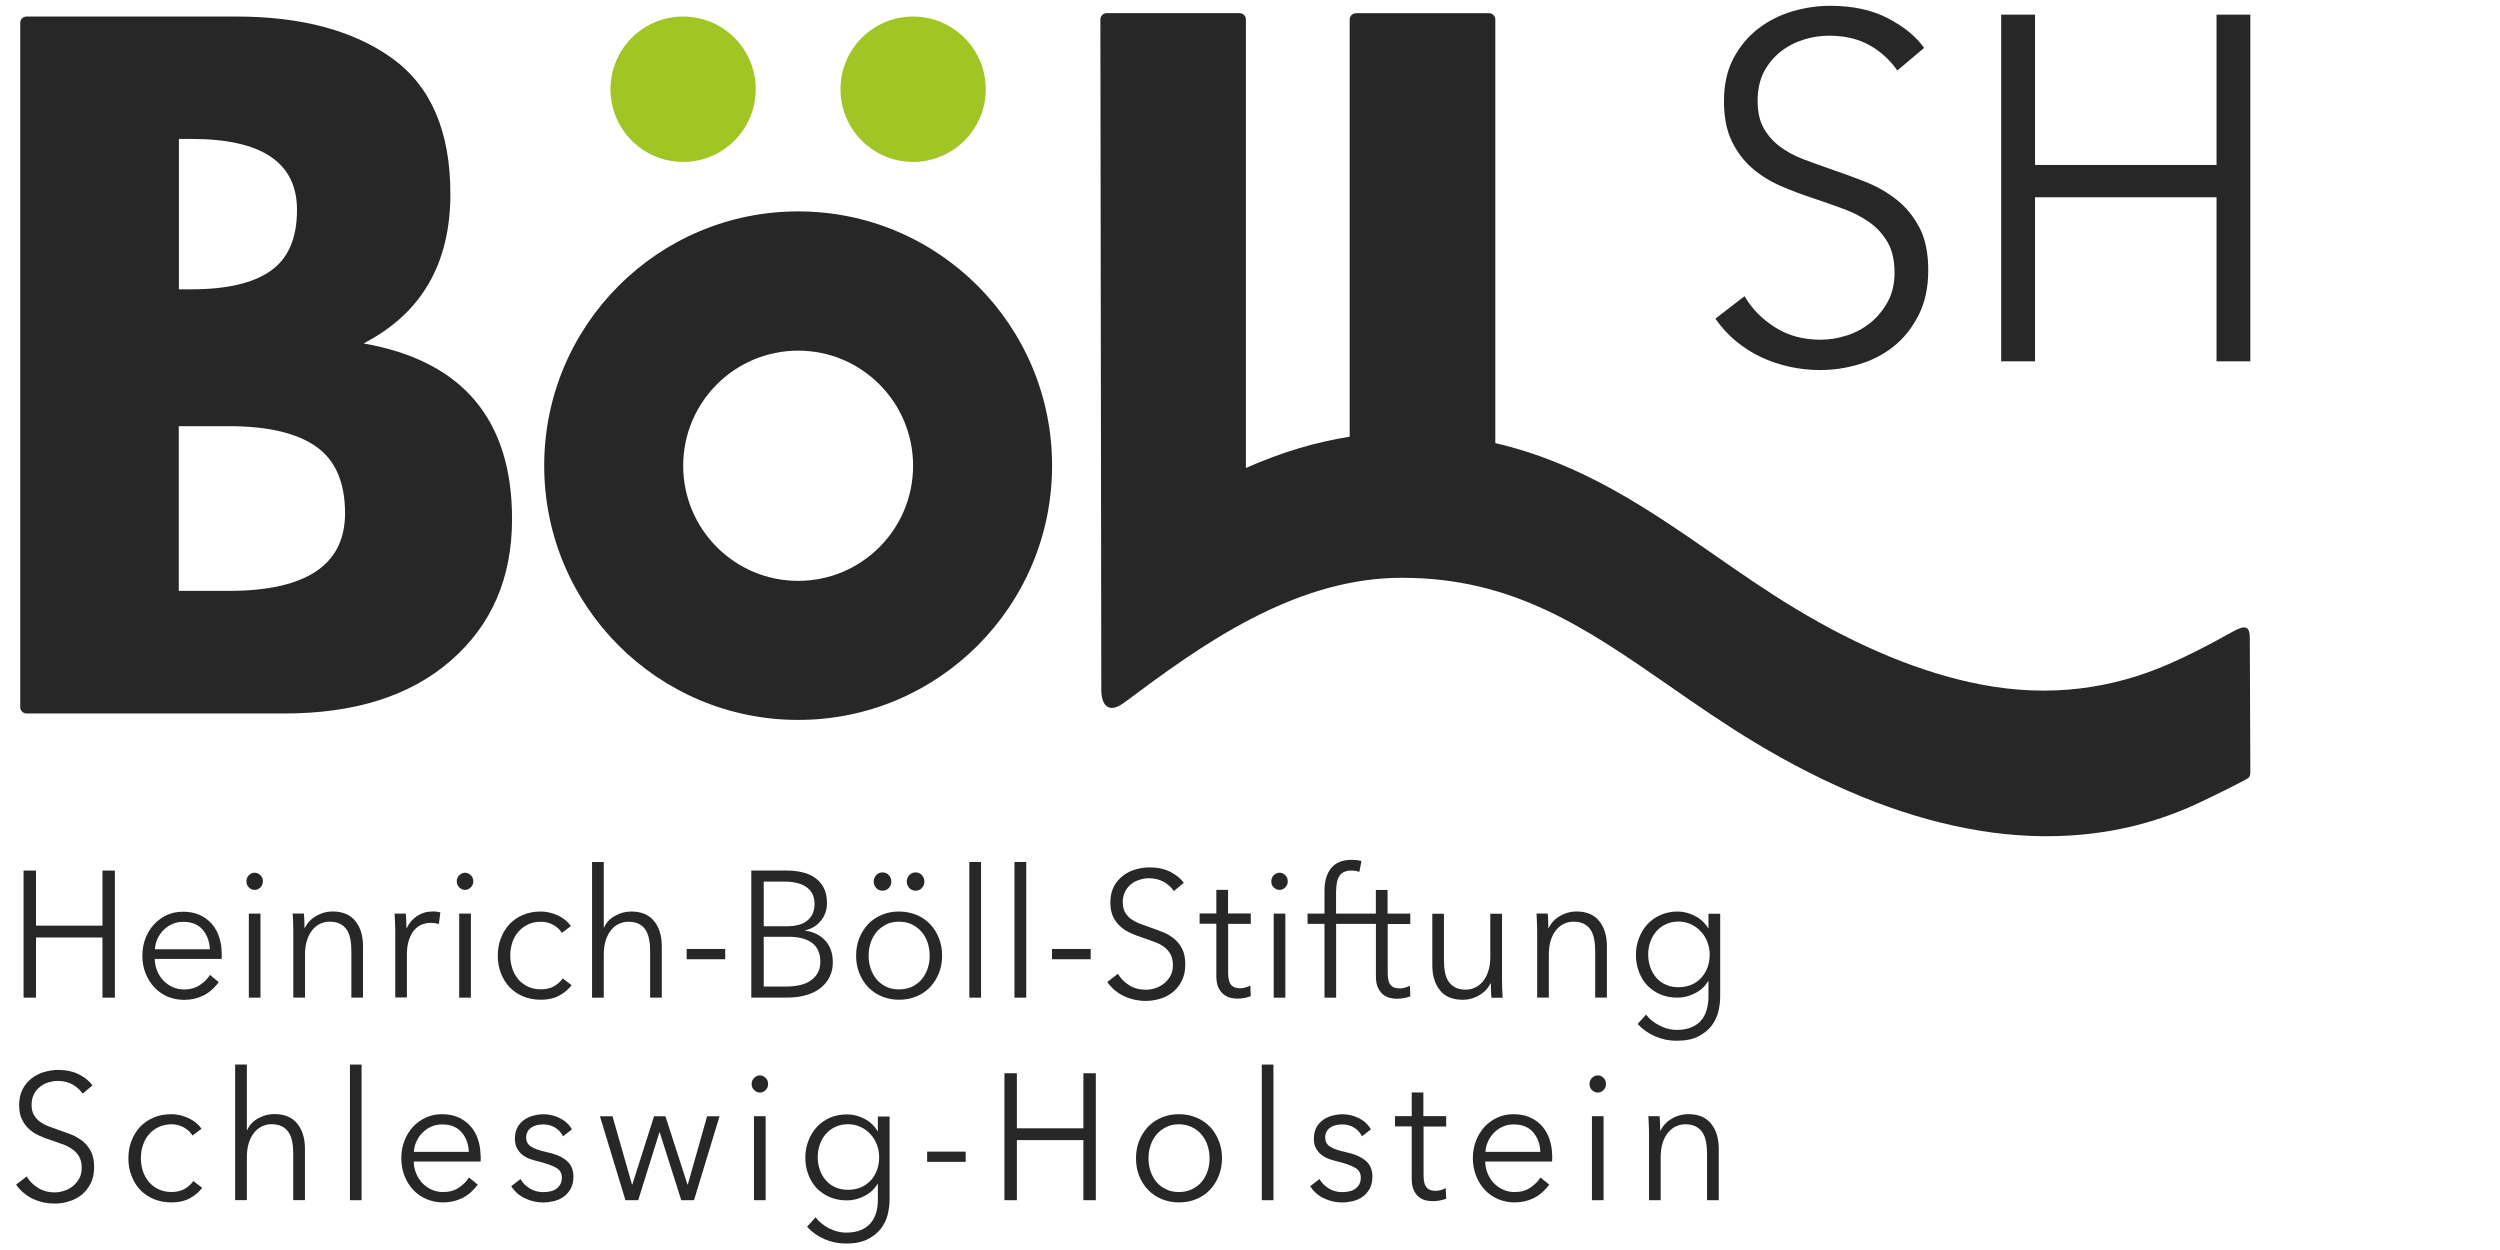
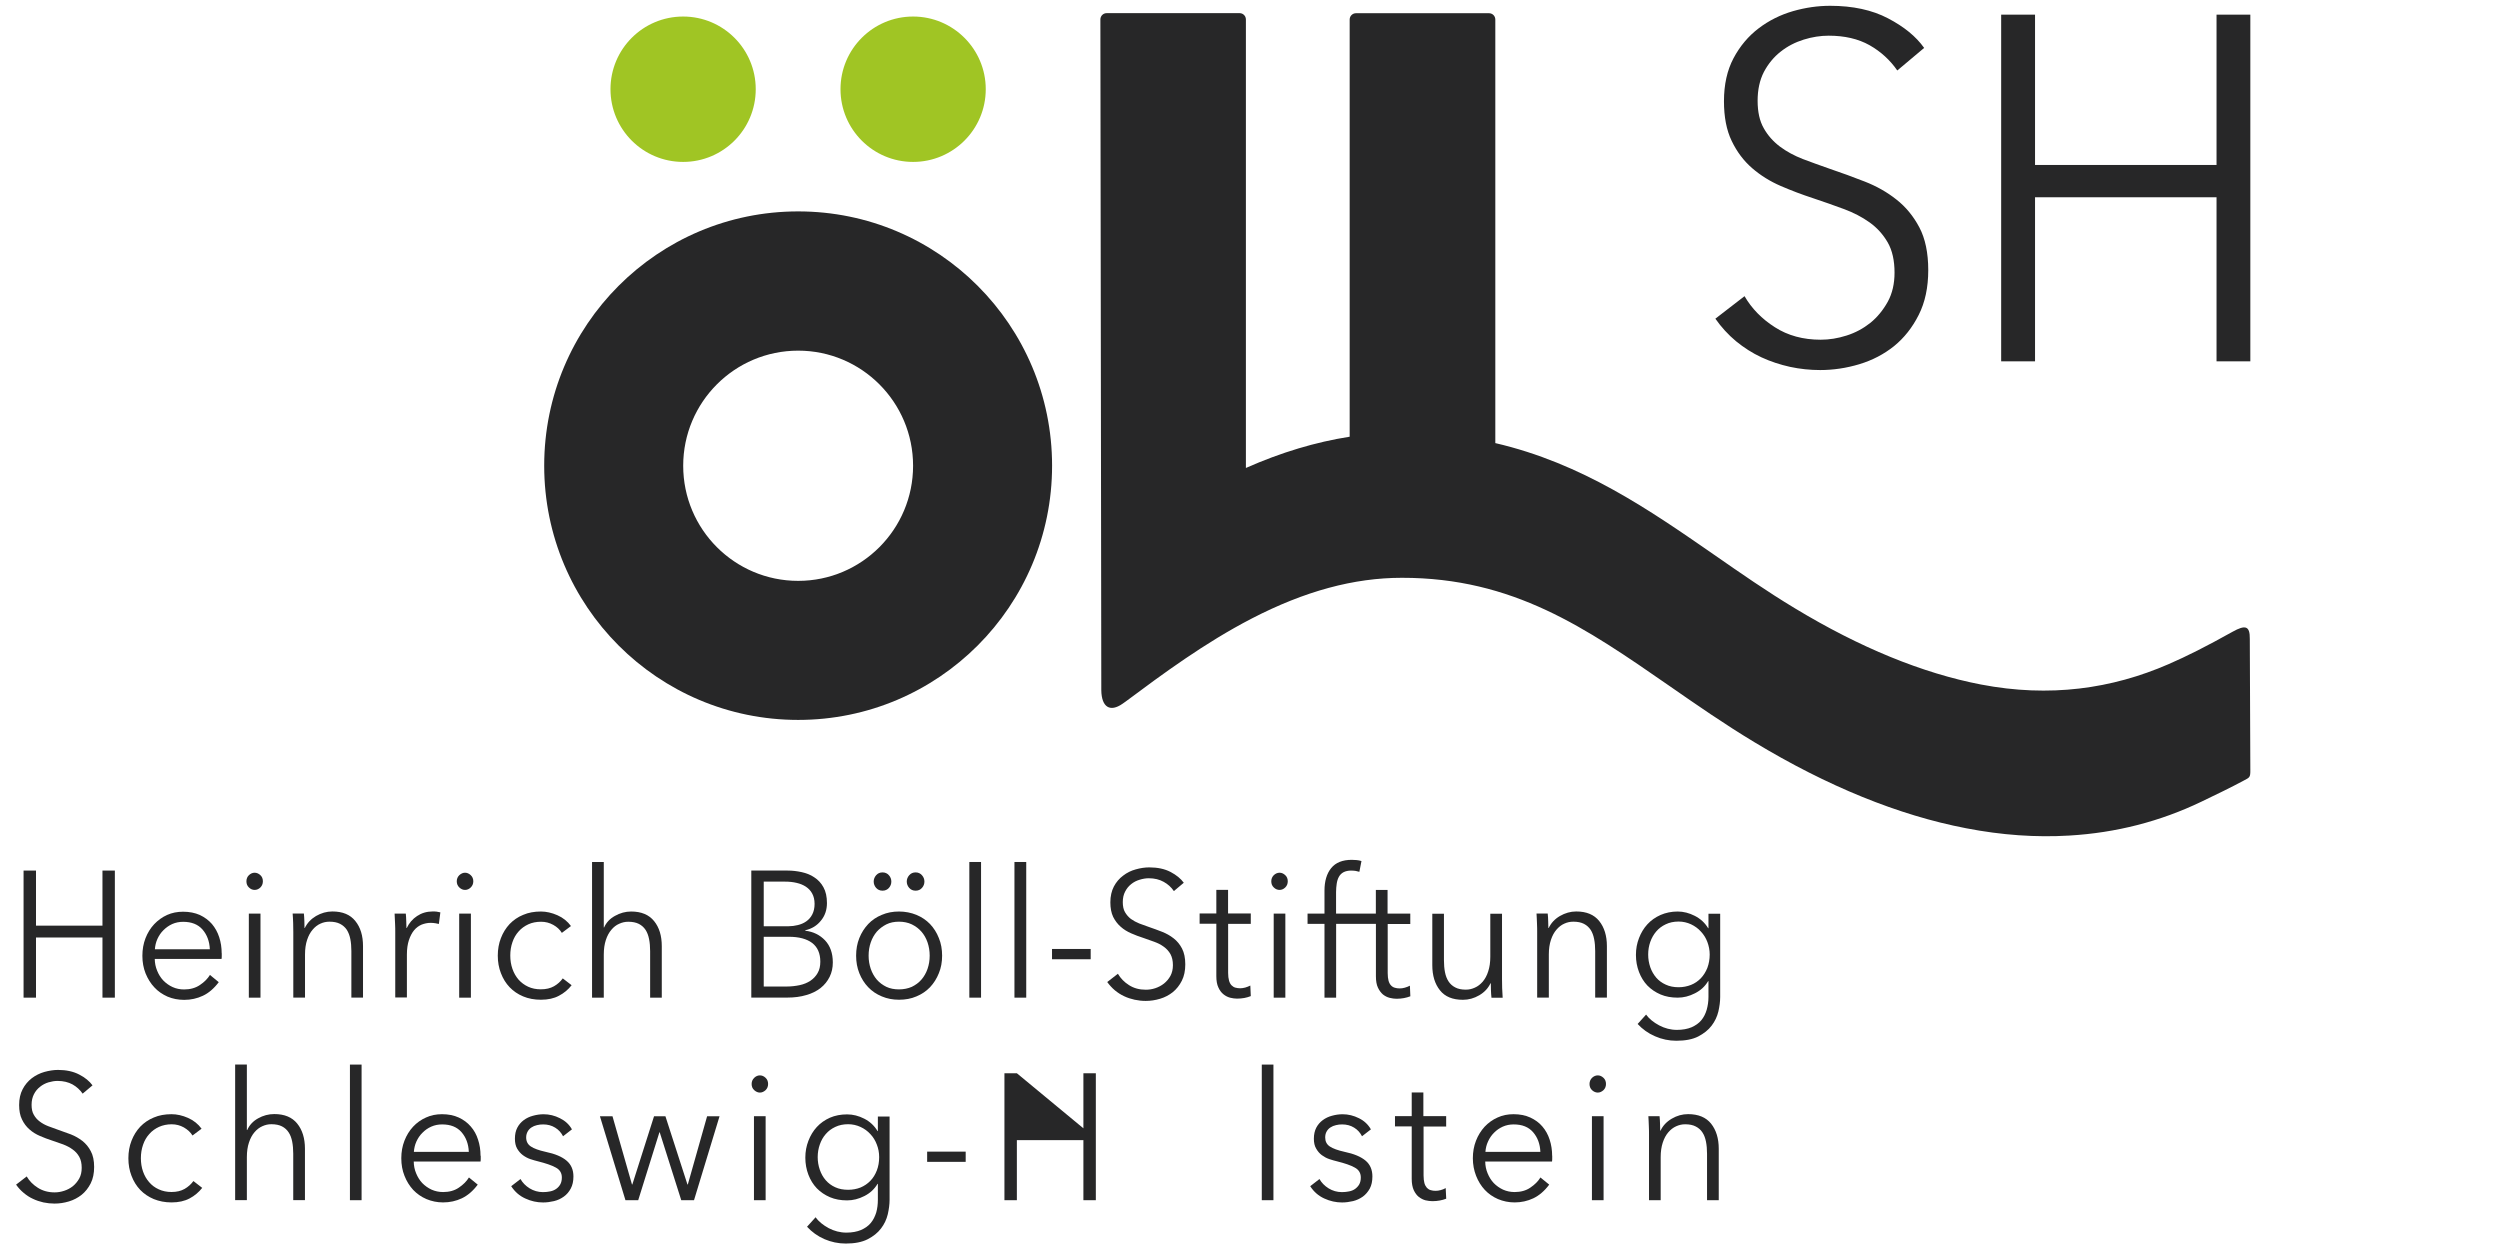
<svg xmlns="http://www.w3.org/2000/svg" width="200" zoomAndPan="magnify" viewBox="0 0 150 75" height="100" preserveAspectRatio="xMidYMid meet" version="1.0">
-   <path fill="#272728" d="M 10.73 35.453 L 13.719 35.453 C 18.371 35.453 20.703 33.898 20.703 30.793 C 20.703 28.938 20.121 27.598 18.953 26.785 C 17.789 25.973 16.043 25.57 13.711 25.57 L 10.727 25.57 L 10.727 35.453 Z M 10.73 17.359 L 11.488 17.359 C 13.617 17.359 15.203 16.988 16.25 16.242 C 17.297 15.504 17.82 14.285 17.82 12.594 C 17.82 9.754 15.711 8.336 11.492 8.336 L 10.734 8.336 L 10.734 17.359 Z M 1.215 1.367 C 1.215 1.16 1.383 0.992 1.59 0.992 L 14.168 0.992 C 18.082 0.992 21.207 1.828 23.531 3.5 C 25.859 5.176 27.023 7.887 27.023 11.637 C 27.023 15.824 25.285 18.816 21.812 20.605 C 27.75 21.652 30.723 25.164 30.723 31.148 C 30.723 34.664 29.508 37.484 27.074 39.613 C 24.645 41.746 21.309 42.809 17.055 42.809 L 1.594 42.809 C 1.387 42.809 1.215 42.641 1.215 42.426 Z M 1.215 1.367 " fill-opacity="1" fill-rule="nonzero" />
  <path fill="#a0c524" d="M 59.145 5.352 C 59.145 7.762 57.191 9.715 54.785 9.715 C 52.379 9.715 50.43 7.762 50.43 5.352 C 50.43 2.945 52.379 0.992 54.785 0.992 C 57.191 0.992 59.145 2.945 59.145 5.352 Z M 59.145 5.352 " fill-opacity="1" fill-rule="nonzero" />
  <path fill="#a0c524" d="M 45.344 5.352 C 45.344 7.762 43.395 9.715 40.988 9.715 C 38.578 9.715 36.629 7.762 36.629 5.352 C 36.629 2.945 38.578 0.992 40.988 0.992 C 43.395 0.992 45.344 2.945 45.344 5.352 Z M 45.344 5.352 " fill-opacity="1" fill-rule="nonzero" />
  <path fill="#272728" d="M 47.891 34.852 C 44.078 34.852 40.992 31.758 40.992 27.945 C 40.992 24.133 44.078 21.039 47.891 21.039 C 51.699 21.039 54.785 24.133 54.785 27.945 C 54.785 31.758 51.699 34.852 47.891 34.852 Z M 47.891 12.684 C 39.473 12.684 32.652 19.512 32.652 27.941 C 32.652 36.367 39.473 43.195 47.891 43.195 C 56.305 43.195 63.125 36.367 63.125 27.941 C 63.125 19.512 56.305 12.684 47.891 12.684 Z M 47.891 12.684 " fill-opacity="1" fill-rule="nonzero" />
  <path fill="#272728" d="M 113.836 4.227 C 113.402 3.602 112.852 3.098 112.172 2.711 C 111.496 2.332 110.68 2.141 109.719 2.141 C 109.23 2.141 108.73 2.219 108.227 2.375 C 107.715 2.535 107.254 2.77 106.84 3.098 C 106.43 3.418 106.094 3.828 105.836 4.312 C 105.582 4.805 105.457 5.383 105.457 6.047 C 105.457 6.711 105.578 7.262 105.824 7.691 C 106.066 8.125 106.391 8.488 106.793 8.793 C 107.195 9.094 107.66 9.344 108.172 9.543 C 108.688 9.738 109.23 9.934 109.789 10.129 C 110.484 10.363 111.184 10.621 111.887 10.895 C 112.586 11.168 113.219 11.523 113.781 11.969 C 114.344 12.41 114.805 12.969 115.16 13.641 C 115.516 14.312 115.695 15.176 115.695 16.211 C 115.695 17.242 115.504 18.145 115.121 18.898 C 114.742 19.652 114.25 20.273 113.645 20.766 C 113.035 21.254 112.34 21.617 111.562 21.852 C 110.785 22.086 109.996 22.203 109.211 22.203 C 108.609 22.203 108.004 22.141 107.402 22.012 C 106.805 21.879 106.227 21.691 105.684 21.438 C 105.137 21.184 104.633 20.859 104.16 20.473 C 103.691 20.082 103.277 19.629 102.922 19.121 L 104.672 17.77 C 105.102 18.512 105.707 19.133 106.492 19.633 C 107.27 20.133 108.188 20.383 109.242 20.383 C 109.754 20.383 110.266 20.301 110.793 20.133 C 111.324 19.965 111.793 19.711 112.223 19.371 C 112.645 19.027 112.988 18.605 113.266 18.105 C 113.539 17.605 113.672 17.023 113.672 16.359 C 113.672 15.633 113.539 15.031 113.266 14.551 C 112.988 14.07 112.629 13.668 112.18 13.348 C 111.727 13.023 111.207 12.754 110.625 12.539 C 110.047 12.324 109.43 12.109 108.793 11.895 C 108.133 11.68 107.484 11.434 106.848 11.16 C 106.207 10.883 105.633 10.527 105.125 10.086 C 104.617 9.645 104.211 9.102 103.902 8.457 C 103.59 7.812 103.438 7.016 103.438 6.074 C 103.438 5.074 103.629 4.215 104.012 3.492 C 104.398 2.766 104.902 2.168 105.52 1.699 C 106.141 1.227 106.828 0.887 107.582 0.668 C 108.332 0.453 109.074 0.348 109.809 0.348 C 111.164 0.348 112.324 0.598 113.277 1.098 C 114.238 1.598 114.961 2.188 115.449 2.875 L 113.84 4.227 Z M 113.836 4.227 " fill-opacity="1" fill-rule="nonzero" />
  <path fill="#272728" d="M 120.07 0.879 L 122.102 0.879 L 122.102 9.898 L 132.992 9.898 L 132.992 0.879 L 135.02 0.879 L 135.02 21.68 L 132.992 21.68 L 132.992 11.836 L 122.102 11.836 L 122.102 21.68 L 120.07 21.68 Z M 120.07 0.879 " fill-opacity="1" fill-rule="nonzero" />
  <path fill="#272728" d="M 135.02 46.176 L 134.988 38.336 C 135 37.547 134.723 37.477 133.953 37.906 C 132.34 38.805 131.223 39.367 130.117 39.848 C 126.707 41.332 122.977 41.863 118.855 41.07 C 115.352 40.395 111.598 38.859 107.691 36.496 C 106.016 35.488 104.41 34.371 102.859 33.293 C 98.945 30.582 94.93 27.797 89.719 26.586 L 89.719 1.172 C 89.719 0.961 89.551 0.793 89.34 0.793 L 81.359 0.793 C 81.152 0.793 80.98 0.961 80.98 1.172 L 80.98 26.203 C 78.938 26.523 76.871 27.141 74.754 28.078 L 74.754 1.168 C 74.754 0.961 74.586 0.789 74.379 0.789 L 66.398 0.789 C 66.191 0.789 66.023 0.957 66.023 1.168 L 66.078 41.418 C 66.094 42.441 66.609 42.746 67.355 42.223 L 67.543 42.09 C 69.758 40.441 72.277 38.574 75.109 37.109 C 78.281 35.469 81.227 34.668 84.113 34.668 C 90.797 34.664 95.137 37.672 100.16 41.152 C 101.773 42.273 103.445 43.434 105.25 44.523 C 109.637 47.176 113.918 48.918 117.965 49.695 C 120.098 50.109 122.164 50.254 124.164 50.133 C 126.953 49.969 129.605 49.293 132.09 48.098 C 133.023 47.652 133.859 47.246 134.629 46.832 C 134.98 46.645 135.027 46.652 135.02 46.176 Z M 135.02 46.176 " fill-opacity="1" fill-rule="nonzero" />
  <path fill="#272728" d="M 1.414 52.234 L 2.16 52.234 L 2.16 55.539 L 6.148 55.539 L 6.148 52.234 L 6.891 52.234 L 6.891 59.859 L 6.148 59.859 L 6.148 56.25 L 2.16 56.25 L 2.16 59.859 L 1.414 59.859 Z M 1.414 52.234 " fill-opacity="1" fill-rule="nonzero" />
  <path fill="#272728" d="M 12.59 56.953 C 12.57 56.48 12.422 56.086 12.152 55.773 C 11.879 55.461 11.492 55.309 10.988 55.309 C 10.754 55.309 10.539 55.352 10.336 55.441 C 10.133 55.535 9.961 55.656 9.809 55.809 C 9.652 55.961 9.535 56.141 9.445 56.336 C 9.355 56.535 9.309 56.742 9.293 56.957 L 12.594 56.957 Z M 13.305 57.188 L 13.305 57.352 C 13.305 57.41 13.305 57.473 13.293 57.535 L 9.285 57.535 C 9.289 57.785 9.336 58.02 9.43 58.246 C 9.52 58.469 9.641 58.664 9.797 58.828 C 9.957 58.992 10.145 59.129 10.355 59.223 C 10.566 59.32 10.801 59.367 11.047 59.367 C 11.41 59.367 11.73 59.281 11.992 59.102 C 12.258 58.926 12.457 58.723 12.598 58.496 L 13.125 58.93 C 12.84 59.309 12.516 59.586 12.172 59.746 C 11.824 59.91 11.449 59.992 11.051 59.992 C 10.691 59.992 10.359 59.926 10.051 59.797 C 9.746 59.66 9.48 59.48 9.262 59.242 C 9.039 59.008 8.867 58.727 8.734 58.402 C 8.605 58.078 8.543 57.727 8.543 57.348 C 8.543 56.969 8.605 56.617 8.73 56.293 C 8.855 55.973 9.027 55.691 9.25 55.453 C 9.473 55.219 9.73 55.031 10.023 54.898 C 10.32 54.766 10.637 54.703 10.984 54.703 C 11.363 54.703 11.699 54.77 11.988 54.898 C 12.277 55.035 12.516 55.211 12.715 55.438 C 12.906 55.664 13.055 55.93 13.152 56.23 C 13.25 56.535 13.301 56.855 13.301 57.199 Z M 13.305 57.188 " fill-opacity="1" fill-rule="nonzero" />
  <path fill="#272728" d="M 15.629 59.859 L 14.93 59.859 L 14.93 54.816 L 15.629 54.816 Z M 15.773 52.879 C 15.773 53.027 15.719 53.152 15.621 53.25 C 15.52 53.348 15.402 53.395 15.277 53.395 C 15.152 53.395 15.039 53.348 14.938 53.25 C 14.832 53.152 14.785 53.027 14.785 52.879 C 14.785 52.73 14.836 52.605 14.938 52.508 C 15.039 52.414 15.152 52.363 15.277 52.363 C 15.402 52.363 15.52 52.414 15.621 52.508 C 15.727 52.605 15.773 52.73 15.773 52.879 Z M 15.773 52.879 " fill-opacity="1" fill-rule="nonzero" />
  <path fill="#272728" d="M 18.234 54.816 C 18.246 54.953 18.258 55.105 18.262 55.27 C 18.266 55.434 18.27 55.574 18.27 55.68 L 18.289 55.68 C 18.43 55.387 18.652 55.145 18.961 54.961 C 19.273 54.781 19.602 54.688 19.941 54.688 C 20.559 54.688 21.016 54.879 21.32 55.262 C 21.629 55.641 21.781 56.145 21.781 56.766 L 21.781 59.855 L 21.082 59.855 L 21.082 57.062 C 21.082 56.801 21.062 56.559 21.02 56.344 C 20.977 56.125 20.906 55.945 20.809 55.789 C 20.707 55.637 20.57 55.516 20.402 55.43 C 20.234 55.344 20.023 55.301 19.77 55.301 C 19.582 55.301 19.406 55.336 19.227 55.418 C 19.051 55.496 18.895 55.617 18.758 55.781 C 18.617 55.945 18.508 56.145 18.426 56.395 C 18.344 56.641 18.301 56.934 18.301 57.27 L 18.301 59.855 L 17.598 59.855 L 17.598 55.926 C 17.598 55.789 17.598 55.613 17.59 55.395 C 17.586 55.18 17.57 54.984 17.559 54.812 L 18.234 54.812 Z M 18.234 54.816 " fill-opacity="1" fill-rule="nonzero" />
  <path fill="#272728" d="M 23.703 55.398 C 23.699 55.184 23.684 54.992 23.676 54.816 L 24.348 54.816 C 24.363 54.953 24.371 55.105 24.375 55.27 C 24.383 55.434 24.387 55.574 24.387 55.68 L 24.406 55.68 C 24.543 55.387 24.75 55.145 25.023 54.961 C 25.297 54.781 25.609 54.688 25.957 54.688 C 26.047 54.688 26.129 54.688 26.203 54.699 C 26.273 54.707 26.344 54.723 26.422 54.742 L 26.332 55.438 C 26.289 55.426 26.223 55.41 26.125 55.395 C 26.027 55.379 25.934 55.371 25.836 55.371 C 25.648 55.371 25.473 55.41 25.297 55.477 C 25.125 55.551 24.977 55.66 24.848 55.812 C 24.719 55.969 24.617 56.164 24.535 56.406 C 24.457 56.645 24.414 56.934 24.414 57.27 L 24.414 59.848 L 23.715 59.848 L 23.715 55.918 C 23.715 55.785 23.715 55.605 23.703 55.391 Z M 23.703 55.398 " fill-opacity="1" fill-rule="nonzero" />
  <path fill="#272728" d="M 28.254 59.859 L 27.551 59.859 L 27.551 54.816 L 28.254 54.816 Z M 28.398 52.879 C 28.398 53.027 28.344 53.152 28.242 53.25 C 28.141 53.348 28.027 53.395 27.902 53.395 C 27.777 53.395 27.668 53.348 27.562 53.25 C 27.457 53.152 27.406 53.027 27.406 52.879 C 27.406 52.73 27.461 52.605 27.562 52.508 C 27.668 52.414 27.777 52.363 27.902 52.363 C 28.027 52.363 28.141 52.414 28.242 52.508 C 28.348 52.605 28.398 52.73 28.398 52.879 Z M 28.398 52.879 " fill-opacity="1" fill-rule="nonzero" />
  <path fill="#272728" d="M 33.711 55.973 C 33.594 55.781 33.422 55.617 33.195 55.492 C 32.969 55.367 32.73 55.305 32.465 55.305 C 32.184 55.305 31.926 55.355 31.703 55.457 C 31.477 55.562 31.277 55.703 31.117 55.887 C 30.953 56.07 30.828 56.285 30.746 56.531 C 30.66 56.777 30.617 57.043 30.617 57.332 C 30.617 57.621 30.66 57.887 30.746 58.133 C 30.832 58.379 30.953 58.59 31.109 58.773 C 31.27 58.953 31.461 59.098 31.688 59.203 C 31.914 59.309 32.168 59.359 32.449 59.359 C 32.762 59.359 33.023 59.297 33.238 59.176 C 33.449 59.055 33.629 58.898 33.766 58.703 L 34.297 59.113 C 34.09 59.379 33.836 59.59 33.535 59.746 C 33.238 59.906 32.879 59.984 32.457 59.984 C 32.062 59.984 31.707 59.918 31.391 59.785 C 31.07 59.652 30.805 59.469 30.578 59.234 C 30.352 58.996 30.18 58.719 30.055 58.391 C 29.93 58.07 29.867 57.719 29.867 57.34 C 29.867 56.957 29.93 56.605 30.055 56.285 C 30.18 55.961 30.352 55.684 30.578 55.441 C 30.805 55.207 31.07 55.02 31.391 54.891 C 31.707 54.754 32.062 54.691 32.457 54.691 C 32.777 54.691 33.109 54.766 33.445 54.914 C 33.781 55.062 34.051 55.281 34.258 55.562 Z M 33.711 55.973 " fill-opacity="1" fill-rule="nonzero" />
  <path fill="#272728" d="M 36.246 55.648 C 36.375 55.355 36.59 55.121 36.898 54.953 C 37.203 54.781 37.527 54.691 37.867 54.691 C 38.484 54.691 38.941 54.887 39.246 55.266 C 39.555 55.645 39.707 56.148 39.707 56.77 L 39.707 59.859 L 39.008 59.859 L 39.008 57.07 C 39.008 56.805 38.988 56.562 38.945 56.348 C 38.902 56.133 38.836 55.949 38.734 55.793 C 38.633 55.641 38.5 55.52 38.332 55.434 C 38.16 55.348 37.949 55.305 37.695 55.305 C 37.508 55.305 37.332 55.344 37.152 55.426 C 36.977 55.5 36.82 55.621 36.684 55.785 C 36.543 55.949 36.434 56.148 36.352 56.398 C 36.27 56.645 36.227 56.938 36.227 57.277 L 36.227 59.859 L 35.523 59.859 L 35.523 51.719 L 36.227 51.719 L 36.227 55.648 Z M 36.246 55.648 " fill-opacity="1" fill-rule="nonzero" />
-   <path fill="#272728" d="M 41.199 56.938 L 43.512 56.938 L 43.512 57.555 L 41.199 57.555 Z M 41.199 56.938 " fill-opacity="1" fill-rule="nonzero" />
  <path fill="#272728" d="M 45.828 59.191 L 47.211 59.191 C 47.48 59.191 47.734 59.16 47.98 59.109 C 48.227 59.055 48.438 58.969 48.621 58.848 C 48.801 58.727 48.949 58.574 49.055 58.387 C 49.168 58.195 49.219 57.969 49.219 57.703 C 49.219 57.203 49.055 56.828 48.73 56.578 C 48.402 56.332 47.938 56.207 47.34 56.207 L 45.824 56.207 L 45.824 59.191 Z M 45.828 55.574 L 47.328 55.574 C 47.504 55.574 47.688 55.551 47.871 55.504 C 48.051 55.461 48.219 55.391 48.371 55.285 C 48.523 55.18 48.645 55.043 48.734 54.871 C 48.824 54.699 48.875 54.484 48.875 54.234 C 48.875 53.984 48.824 53.785 48.734 53.617 C 48.645 53.445 48.512 53.309 48.355 53.203 C 48.195 53.098 48.008 53.02 47.797 52.973 C 47.586 52.922 47.355 52.898 47.117 52.898 L 45.824 52.898 L 45.824 55.566 Z M 45.082 52.234 L 47.266 52.234 C 47.539 52.234 47.816 52.266 48.102 52.328 C 48.383 52.391 48.637 52.488 48.859 52.641 C 49.086 52.789 49.27 52.984 49.406 53.234 C 49.547 53.484 49.617 53.805 49.617 54.184 C 49.617 54.586 49.504 54.934 49.262 55.23 C 49.027 55.531 48.711 55.727 48.316 55.816 L 48.316 55.844 C 48.793 55.898 49.188 56.094 49.5 56.418 C 49.809 56.746 49.969 57.188 49.969 57.746 C 49.969 58.066 49.906 58.352 49.777 58.613 C 49.648 58.871 49.469 59.098 49.234 59.281 C 49 59.465 48.715 59.609 48.379 59.703 C 48.043 59.805 47.664 59.855 47.246 59.855 L 45.078 59.855 L 45.078 52.23 Z M 45.082 52.234 " fill-opacity="1" fill-rule="nonzero" />
  <path fill="#272728" d="M 54.406 52.895 C 54.406 52.75 54.457 52.625 54.551 52.516 C 54.648 52.402 54.777 52.344 54.938 52.344 C 55.094 52.344 55.219 52.402 55.32 52.516 C 55.418 52.625 55.465 52.754 55.465 52.895 C 55.465 53.035 55.418 53.164 55.32 53.273 C 55.223 53.383 55.094 53.441 54.938 53.441 C 54.777 53.441 54.648 53.383 54.551 53.273 C 54.457 53.164 54.406 53.035 54.406 52.895 Z M 52.422 52.895 C 52.422 52.75 52.473 52.625 52.566 52.516 C 52.664 52.402 52.793 52.344 52.953 52.344 C 53.109 52.344 53.238 52.402 53.336 52.516 C 53.434 52.625 53.48 52.754 53.48 52.895 C 53.48 53.035 53.434 53.164 53.336 53.273 C 53.238 53.383 53.109 53.441 52.953 53.441 C 52.793 53.441 52.664 53.383 52.566 53.273 C 52.473 53.164 52.422 53.035 52.422 52.895 Z M 55.781 57.34 C 55.781 57.059 55.738 56.793 55.652 56.543 C 55.566 56.293 55.445 56.082 55.285 55.898 C 55.129 55.719 54.938 55.574 54.707 55.461 C 54.48 55.355 54.227 55.301 53.941 55.301 C 53.656 55.301 53.402 55.352 53.184 55.461 C 52.961 55.574 52.77 55.719 52.609 55.898 C 52.453 56.082 52.328 56.301 52.246 56.543 C 52.16 56.789 52.117 57.055 52.117 57.34 C 52.117 57.621 52.16 57.883 52.246 58.133 C 52.332 58.379 52.453 58.594 52.609 58.777 C 52.77 58.961 52.961 59.102 53.184 59.211 C 53.41 59.316 53.656 59.363 53.941 59.363 C 54.227 59.363 54.48 59.309 54.707 59.211 C 54.93 59.102 55.129 58.961 55.285 58.777 C 55.445 58.594 55.566 58.379 55.652 58.133 C 55.738 57.883 55.781 57.621 55.781 57.34 Z M 56.527 57.34 C 56.527 57.719 56.465 58.07 56.332 58.391 C 56.203 58.715 56.027 58.992 55.801 59.234 C 55.574 59.469 55.301 59.656 54.984 59.785 C 54.668 59.922 54.32 59.984 53.941 59.984 C 53.562 59.984 53.227 59.918 52.91 59.785 C 52.59 59.652 52.316 59.469 52.094 59.234 C 51.867 58.996 51.688 58.719 51.559 58.391 C 51.43 58.07 51.367 57.719 51.367 57.34 C 51.367 56.957 51.43 56.605 51.559 56.285 C 51.688 55.961 51.867 55.684 52.094 55.441 C 52.316 55.207 52.59 55.02 52.91 54.891 C 53.227 54.754 53.57 54.691 53.941 54.691 C 54.312 54.691 54.668 54.762 54.984 54.891 C 55.301 55.023 55.574 55.207 55.801 55.441 C 56.027 55.68 56.203 55.957 56.332 56.285 C 56.465 56.605 56.527 56.957 56.527 57.34 Z M 56.527 57.34 " fill-opacity="1" fill-rule="nonzero" />
  <path fill="#272728" d="M 58.16 51.719 L 58.863 51.719 L 58.863 59.859 L 58.16 59.859 Z M 58.16 51.719 " fill-opacity="1" fill-rule="nonzero" />
  <path fill="#272728" d="M 60.867 51.719 L 61.574 51.719 L 61.574 59.859 L 60.867 59.859 Z M 60.867 51.719 " fill-opacity="1" fill-rule="nonzero" />
  <path fill="#272728" d="M 63.121 56.938 L 65.441 56.938 L 65.441 57.555 L 63.121 57.555 Z M 63.121 56.938 " fill-opacity="1" fill-rule="nonzero" />
  <path fill="#272728" d="M 70.43 53.461 C 70.273 53.23 70.07 53.047 69.82 52.91 C 69.57 52.77 69.273 52.695 68.922 52.695 C 68.746 52.695 68.562 52.727 68.375 52.785 C 68.188 52.84 68.02 52.926 67.871 53.047 C 67.719 53.168 67.598 53.316 67.508 53.496 C 67.414 53.672 67.367 53.883 67.367 54.129 C 67.367 54.375 67.41 54.578 67.5 54.73 C 67.594 54.891 67.707 55.023 67.855 55.137 C 68.008 55.246 68.176 55.336 68.359 55.41 C 68.547 55.48 68.746 55.555 68.953 55.625 C 69.207 55.711 69.461 55.805 69.719 55.906 C 69.98 56.008 70.211 56.137 70.418 56.301 C 70.625 56.461 70.793 56.664 70.922 56.914 C 71.051 57.164 71.117 57.477 71.117 57.859 C 71.117 58.238 71.051 58.566 70.91 58.844 C 70.773 59.117 70.59 59.348 70.371 59.527 C 70.148 59.703 69.895 59.84 69.605 59.926 C 69.316 60.012 69.035 60.055 68.742 60.055 C 68.52 60.055 68.301 60.031 68.078 59.984 C 67.855 59.934 67.645 59.867 67.449 59.773 C 67.246 59.68 67.062 59.559 66.891 59.418 C 66.719 59.273 66.57 59.109 66.434 58.922 L 67.074 58.426 C 67.234 58.699 67.453 58.926 67.742 59.109 C 68.031 59.293 68.359 59.383 68.75 59.383 C 68.938 59.383 69.125 59.355 69.316 59.293 C 69.508 59.227 69.684 59.137 69.84 59.012 C 69.996 58.887 70.125 58.734 70.227 58.551 C 70.324 58.367 70.375 58.156 70.375 57.91 C 70.375 57.645 70.324 57.426 70.227 57.246 C 70.125 57.07 69.996 56.926 69.828 56.805 C 69.664 56.684 69.473 56.586 69.258 56.508 C 69.047 56.43 68.824 56.348 68.586 56.27 C 68.348 56.195 68.105 56.102 67.871 56 C 67.637 55.898 67.426 55.77 67.242 55.605 C 67.055 55.441 66.906 55.246 66.789 55.012 C 66.676 54.773 66.621 54.48 66.621 54.141 C 66.621 53.773 66.695 53.457 66.832 53.191 C 66.973 52.926 67.16 52.707 67.387 52.539 C 67.613 52.363 67.867 52.238 68.141 52.164 C 68.414 52.086 68.688 52.043 68.957 52.043 C 69.453 52.043 69.879 52.133 70.23 52.316 C 70.582 52.5 70.844 52.715 71.027 52.965 L 70.438 53.461 Z M 70.43 53.461 " fill-opacity="1" fill-rule="nonzero" />
  <path fill="#272728" d="M 75.051 55.434 L 73.688 55.434 L 73.688 58.371 C 73.688 58.559 73.707 58.715 73.742 58.836 C 73.773 58.953 73.828 59.051 73.891 59.117 C 73.957 59.184 74.035 59.234 74.121 59.258 C 74.211 59.281 74.309 59.297 74.41 59.297 C 74.504 59.297 74.605 59.281 74.711 59.254 C 74.816 59.223 74.918 59.184 75.02 59.133 L 75.047 59.766 C 74.922 59.816 74.793 59.855 74.66 59.879 C 74.523 59.902 74.375 59.918 74.223 59.918 C 74.094 59.918 73.953 59.898 73.809 59.863 C 73.664 59.824 73.531 59.758 73.406 59.656 C 73.281 59.555 73.18 59.422 73.102 59.246 C 73.02 59.074 72.98 58.848 72.98 58.57 L 72.98 55.426 L 71.977 55.426 L 71.977 54.809 L 72.98 54.809 L 72.98 53.391 L 73.684 53.391 L 73.684 54.809 L 75.047 54.809 L 75.047 55.426 Z M 75.051 55.434 " fill-opacity="1" fill-rule="nonzero" />
  <path fill="#272728" d="M 77.121 59.859 L 76.422 59.859 L 76.422 54.816 L 77.121 54.816 Z M 77.266 52.879 C 77.266 53.027 77.215 53.152 77.113 53.25 C 77.012 53.348 76.898 53.395 76.773 53.395 C 76.648 53.395 76.531 53.348 76.43 53.25 C 76.324 53.152 76.277 53.027 76.277 52.879 C 76.277 52.73 76.332 52.605 76.43 52.508 C 76.531 52.414 76.648 52.363 76.773 52.363 C 76.898 52.363 77.012 52.414 77.113 52.508 C 77.219 52.605 77.266 52.73 77.266 52.879 Z M 77.266 52.879 " fill-opacity="1" fill-rule="nonzero" />
  <path fill="#272728" d="M 84.617 55.434 L 84.617 54.816 L 83.254 54.816 L 83.254 53.398 L 82.551 53.398 L 82.551 54.816 L 80.164 54.816 L 80.164 53.523 C 80.164 53.348 80.18 53.176 80.203 53.02 C 80.227 52.859 80.27 52.723 80.336 52.605 C 80.402 52.484 80.496 52.395 80.613 52.332 C 80.734 52.27 80.891 52.234 81.074 52.234 C 81.172 52.234 81.258 52.246 81.336 52.254 C 81.414 52.27 81.488 52.289 81.562 52.309 L 81.688 51.664 C 81.594 51.633 81.5 51.613 81.398 51.605 C 81.293 51.594 81.195 51.59 81.109 51.59 C 80.551 51.59 80.141 51.754 79.871 52.086 C 79.602 52.418 79.469 52.871 79.469 53.441 L 79.469 54.816 L 78.453 54.816 L 78.453 55.434 L 79.469 55.434 L 79.469 59.859 L 80.168 59.859 L 80.168 55.434 L 82.555 55.434 L 82.555 58.578 C 82.555 58.859 82.594 59.086 82.676 59.258 C 82.758 59.43 82.859 59.566 82.977 59.668 C 83.102 59.766 83.238 59.836 83.383 59.871 C 83.527 59.906 83.664 59.926 83.793 59.926 C 83.953 59.926 84.102 59.91 84.23 59.887 C 84.367 59.863 84.496 59.824 84.621 59.777 L 84.594 59.141 C 84.496 59.191 84.395 59.234 84.285 59.262 C 84.18 59.293 84.078 59.305 83.98 59.305 C 83.875 59.305 83.781 59.293 83.695 59.266 C 83.602 59.242 83.527 59.195 83.465 59.129 C 83.395 59.059 83.348 58.965 83.312 58.844 C 83.281 58.723 83.262 58.57 83.262 58.383 L 83.262 55.441 L 84.625 55.441 Z M 84.617 55.434 " fill-opacity="1" fill-rule="nonzero" />
  <path fill="#272728" d="M 89.488 59.859 C 89.473 59.723 89.461 59.57 89.457 59.406 C 89.453 59.242 89.449 59.102 89.449 58.996 L 89.43 58.996 C 89.289 59.293 89.07 59.531 88.758 59.715 C 88.445 59.898 88.117 59.988 87.777 59.988 C 87.16 59.988 86.699 59.801 86.398 59.418 C 86.09 59.035 85.938 58.531 85.938 57.91 L 85.938 54.824 L 86.637 54.824 L 86.637 57.613 C 86.637 57.875 86.656 58.117 86.699 58.332 C 86.742 58.551 86.812 58.734 86.914 58.887 C 87.012 59.039 87.148 59.16 87.316 59.246 C 87.484 59.336 87.695 59.379 87.949 59.379 C 88.137 59.379 88.316 59.34 88.492 59.258 C 88.672 59.18 88.824 59.059 88.965 58.898 C 89.102 58.734 89.215 58.531 89.293 58.281 C 89.375 58.035 89.418 57.742 89.418 57.406 L 89.418 54.824 L 90.121 54.824 L 90.121 58.754 C 90.121 58.887 90.121 59.066 90.129 59.281 C 90.137 59.496 90.148 59.691 90.16 59.863 L 89.488 59.863 Z M 89.488 59.859 " fill-opacity="1" fill-rule="nonzero" />
  <path fill="#272728" d="M 92.863 54.816 C 92.879 54.953 92.887 55.105 92.891 55.27 C 92.898 55.434 92.902 55.574 92.902 55.68 L 92.922 55.68 C 93.062 55.387 93.281 55.145 93.594 54.961 C 93.906 54.781 94.234 54.688 94.574 54.688 C 95.188 54.688 95.645 54.879 95.953 55.262 C 96.258 55.641 96.414 56.145 96.414 56.766 L 96.414 59.855 L 95.711 59.855 L 95.711 57.062 C 95.711 56.801 95.691 56.559 95.648 56.344 C 95.605 56.125 95.539 55.945 95.438 55.789 C 95.336 55.637 95.203 55.516 95.035 55.43 C 94.867 55.344 94.656 55.301 94.402 55.301 C 94.215 55.301 94.035 55.336 93.859 55.418 C 93.68 55.496 93.527 55.617 93.387 55.781 C 93.246 55.945 93.137 56.145 93.055 56.395 C 92.973 56.641 92.93 56.934 92.93 57.27 L 92.93 59.855 L 92.23 59.855 L 92.23 55.926 C 92.23 55.789 92.23 55.613 92.219 55.395 C 92.215 55.18 92.199 54.984 92.191 54.812 L 92.863 54.812 Z M 92.863 54.816 " fill-opacity="1" fill-rule="nonzero" />
  <path fill="#272728" d="M 98.891 57.277 C 98.891 57.539 98.934 57.789 99.016 58.031 C 99.098 58.266 99.219 58.477 99.371 58.656 C 99.527 58.836 99.719 58.977 99.945 59.078 C 100.168 59.184 100.43 59.234 100.719 59.234 C 100.984 59.234 101.234 59.184 101.461 59.094 C 101.688 59.004 101.883 58.867 102.051 58.695 C 102.215 58.52 102.344 58.316 102.441 58.074 C 102.531 57.832 102.582 57.562 102.582 57.27 C 102.582 57.008 102.531 56.758 102.441 56.516 C 102.352 56.281 102.223 56.07 102.051 55.891 C 101.891 55.711 101.691 55.566 101.461 55.457 C 101.234 55.352 100.984 55.293 100.719 55.293 C 100.43 55.293 100.168 55.348 99.945 55.457 C 99.719 55.562 99.527 55.707 99.371 55.891 C 99.219 56.07 99.098 56.281 99.016 56.516 C 98.934 56.75 98.891 57 98.891 57.27 Z M 98.758 60.867 C 98.949 61.129 99.215 61.344 99.551 61.523 C 99.887 61.699 100.238 61.793 100.613 61.793 C 100.957 61.793 101.25 61.738 101.492 61.637 C 101.73 61.531 101.93 61.395 102.078 61.215 C 102.227 61.035 102.332 60.824 102.402 60.586 C 102.469 60.344 102.508 60.09 102.508 59.816 L 102.508 58.867 L 102.488 58.867 C 102.301 59.184 102.039 59.426 101.695 59.598 C 101.355 59.773 101.012 59.859 100.66 59.859 C 100.281 59.859 99.938 59.797 99.633 59.668 C 99.324 59.535 99.066 59.359 98.844 59.133 C 98.629 58.906 98.461 58.637 98.34 58.32 C 98.219 58.004 98.156 57.664 98.156 57.297 C 98.156 56.926 98.219 56.598 98.34 56.285 C 98.461 55.969 98.629 55.691 98.844 55.457 C 99.059 55.223 99.324 55.035 99.633 54.898 C 99.938 54.766 100.281 54.691 100.66 54.691 C 101.012 54.691 101.355 54.781 101.691 54.953 C 102.027 55.125 102.297 55.371 102.488 55.691 L 102.508 55.691 L 102.508 54.824 L 103.211 54.824 L 103.211 59.82 C 103.211 60.094 103.172 60.383 103.102 60.691 C 103.027 61 102.895 61.281 102.695 61.543 C 102.5 61.801 102.23 62.012 101.895 62.188 C 101.559 62.359 101.121 62.445 100.582 62.445 C 100.137 62.445 99.707 62.355 99.301 62.176 C 98.891 62 98.547 61.75 98.258 61.438 L 98.762 60.879 Z M 98.758 60.867 " fill-opacity="1" fill-rule="nonzero" />
  <path fill="#272728" d="M 4.961 65.621 C 4.801 65.391 4.602 65.207 4.352 65.066 C 4.102 64.93 3.805 64.855 3.453 64.855 C 3.273 64.855 3.094 64.887 2.906 64.941 C 2.719 65 2.551 65.086 2.402 65.207 C 2.246 65.328 2.125 65.477 2.035 65.656 C 1.945 65.832 1.895 66.043 1.895 66.289 C 1.895 66.535 1.938 66.738 2.031 66.891 C 2.121 67.051 2.238 67.184 2.387 67.293 C 2.535 67.406 2.703 67.496 2.891 67.57 C 3.078 67.641 3.281 67.715 3.48 67.785 C 3.734 67.871 3.992 67.965 4.25 68.062 C 4.508 68.164 4.738 68.297 4.945 68.457 C 5.152 68.621 5.32 68.824 5.449 69.074 C 5.582 69.32 5.648 69.637 5.648 70.016 C 5.648 70.398 5.582 70.723 5.441 71.004 C 5.301 71.277 5.121 71.508 4.898 71.688 C 4.676 71.863 4.422 72 4.133 72.086 C 3.848 72.172 3.562 72.215 3.27 72.215 C 3.051 72.215 2.828 72.191 2.605 72.145 C 2.387 72.094 2.176 72.027 1.977 71.93 C 1.777 71.84 1.594 71.719 1.422 71.574 C 1.246 71.43 1.098 71.266 0.965 71.078 L 1.602 70.586 C 1.762 70.859 1.984 71.086 2.27 71.266 C 2.559 71.449 2.891 71.543 3.281 71.543 C 3.469 71.543 3.652 71.512 3.848 71.449 C 4.039 71.387 4.211 71.297 4.371 71.172 C 4.523 71.047 4.652 70.891 4.754 70.711 C 4.855 70.527 4.902 70.316 4.902 70.07 C 4.902 69.805 4.855 69.586 4.754 69.406 C 4.652 69.227 4.523 69.082 4.355 68.965 C 4.191 68.844 4 68.746 3.789 68.664 C 3.578 68.59 3.352 68.508 3.117 68.43 C 2.875 68.352 2.637 68.262 2.402 68.16 C 2.164 68.059 1.953 67.93 1.77 67.766 C 1.582 67.602 1.434 67.406 1.32 67.168 C 1.203 66.934 1.148 66.641 1.148 66.301 C 1.148 65.934 1.219 65.617 1.359 65.352 C 1.496 65.086 1.684 64.867 1.91 64.691 C 2.137 64.52 2.391 64.395 2.664 64.316 C 2.938 64.242 3.211 64.195 3.48 64.195 C 3.977 64.195 4.402 64.289 4.754 64.473 C 5.105 64.652 5.367 64.871 5.551 65.121 L 4.961 65.617 Z M 4.961 65.621 " fill-opacity="1" fill-rule="nonzero" />
  <path fill="#272728" d="M 11.547 68.125 C 11.43 67.934 11.258 67.777 11.031 67.645 C 10.805 67.52 10.566 67.457 10.301 67.457 C 10.02 67.457 9.766 67.512 9.539 67.613 C 9.312 67.719 9.117 67.855 8.953 68.047 C 8.789 68.227 8.664 68.445 8.582 68.691 C 8.496 68.941 8.453 69.203 8.453 69.492 C 8.453 69.781 8.496 70.047 8.582 70.293 C 8.668 70.535 8.789 70.75 8.949 70.93 C 9.105 71.113 9.297 71.258 9.523 71.359 C 9.75 71.465 10.004 71.52 10.289 71.52 C 10.602 71.52 10.859 71.457 11.074 71.336 C 11.285 71.215 11.465 71.055 11.605 70.863 L 12.133 71.273 C 11.926 71.535 11.672 71.75 11.375 71.906 C 11.074 72.066 10.715 72.145 10.293 72.145 C 9.898 72.145 9.543 72.074 9.227 71.945 C 8.91 71.812 8.641 71.629 8.414 71.395 C 8.188 71.156 8.016 70.879 7.891 70.551 C 7.766 70.23 7.703 69.879 7.703 69.496 C 7.703 69.117 7.766 68.766 7.891 68.445 C 8.016 68.121 8.188 67.844 8.414 67.602 C 8.641 67.367 8.91 67.18 9.227 67.051 C 9.543 66.914 9.898 66.852 10.293 66.852 C 10.613 66.852 10.945 66.926 11.281 67.074 C 11.617 67.223 11.887 67.438 12.094 67.723 L 11.547 68.133 Z M 11.547 68.125 " fill-opacity="1" fill-rule="nonzero" />
  <path fill="#272728" d="M 14.832 67.805 C 14.961 67.512 15.176 67.273 15.484 67.102 C 15.789 66.93 16.113 66.844 16.457 66.844 C 17.07 66.844 17.527 67.035 17.832 67.414 C 18.141 67.793 18.297 68.301 18.297 68.922 L 18.297 72.008 L 17.594 72.008 L 17.594 69.219 C 17.594 68.953 17.574 68.715 17.531 68.496 C 17.488 68.281 17.422 68.098 17.32 67.945 C 17.219 67.789 17.086 67.668 16.918 67.582 C 16.75 67.496 16.535 67.453 16.281 67.453 C 16.094 67.453 15.918 67.492 15.738 67.574 C 15.562 67.652 15.41 67.77 15.27 67.934 C 15.129 68.098 15.02 68.301 14.938 68.551 C 14.855 68.797 14.812 69.09 14.812 69.426 L 14.812 72.008 L 14.109 72.008 L 14.109 63.871 L 14.812 63.871 L 14.812 67.801 L 14.832 67.801 Z M 14.832 67.805 " fill-opacity="1" fill-rule="nonzero" />
  <path fill="#272728" d="M 20.996 63.875 L 21.695 63.875 L 21.695 72.012 L 20.996 72.012 Z M 20.996 63.875 " fill-opacity="1" fill-rule="nonzero" />
  <path fill="#272728" d="M 28.129 69.109 C 28.109 68.633 27.961 68.242 27.691 67.93 C 27.418 67.617 27.031 67.465 26.527 67.465 C 26.293 67.465 26.078 67.508 25.875 67.598 C 25.672 67.688 25.5 67.809 25.348 67.965 C 25.191 68.117 25.074 68.297 24.984 68.492 C 24.895 68.691 24.848 68.895 24.832 69.113 L 28.133 69.113 Z M 28.844 69.344 L 28.844 69.508 C 28.844 69.566 28.844 69.629 28.832 69.691 L 24.824 69.691 C 24.828 69.941 24.875 70.18 24.969 70.402 C 25.059 70.621 25.18 70.82 25.336 70.984 C 25.496 71.148 25.684 71.281 25.895 71.379 C 26.105 71.473 26.34 71.523 26.586 71.523 C 26.949 71.523 27.27 71.438 27.531 71.258 C 27.797 71.078 27.996 70.879 28.137 70.648 L 28.664 71.078 C 28.379 71.461 28.055 71.734 27.711 71.898 C 27.363 72.062 26.988 72.145 26.586 72.145 C 26.227 72.145 25.895 72.074 25.586 71.945 C 25.277 71.812 25.016 71.629 24.793 71.395 C 24.574 71.156 24.398 70.879 24.27 70.551 C 24.141 70.23 24.078 69.879 24.078 69.496 C 24.078 69.117 24.141 68.766 24.266 68.445 C 24.391 68.121 24.562 67.844 24.785 67.602 C 25.004 67.367 25.266 67.18 25.559 67.051 C 25.855 66.914 26.172 66.852 26.52 66.852 C 26.898 66.852 27.234 66.918 27.523 67.051 C 27.812 67.184 28.051 67.363 28.246 67.59 C 28.441 67.812 28.59 68.078 28.684 68.383 C 28.785 68.684 28.832 69.008 28.832 69.348 Z M 28.844 69.344 " fill-opacity="1" fill-rule="nonzero" />
  <path fill="#272728" d="M 33.781 68.172 C 33.676 67.965 33.523 67.789 33.312 67.66 C 33.098 67.527 32.859 67.465 32.59 67.465 C 32.465 67.465 32.34 67.477 32.219 67.508 C 32.094 67.535 31.984 67.582 31.891 67.645 C 31.793 67.707 31.715 67.793 31.66 67.891 C 31.602 67.992 31.57 68.113 31.57 68.246 C 31.57 68.484 31.664 68.664 31.852 68.789 C 32.039 68.914 32.332 69.02 32.73 69.109 C 33.301 69.227 33.723 69.406 33.996 69.641 C 34.27 69.871 34.406 70.191 34.406 70.586 C 34.406 70.875 34.352 71.113 34.246 71.312 C 34.141 71.508 34.004 71.672 33.828 71.797 C 33.656 71.922 33.465 72.012 33.242 72.066 C 33.027 72.117 32.805 72.148 32.586 72.148 C 32.219 72.148 31.863 72.07 31.52 71.91 C 31.172 71.754 30.891 71.508 30.672 71.172 L 31.23 70.742 C 31.355 70.965 31.539 71.152 31.777 71.301 C 32.02 71.449 32.289 71.527 32.574 71.527 C 32.73 71.527 32.875 71.512 33.008 71.484 C 33.148 71.457 33.266 71.406 33.367 71.336 C 33.473 71.262 33.555 71.172 33.617 71.062 C 33.68 70.949 33.711 70.812 33.711 70.648 C 33.711 70.383 33.59 70.18 33.344 70.051 C 33.098 69.914 32.742 69.797 32.281 69.68 C 32.137 69.648 31.984 69.598 31.82 69.547 C 31.66 69.492 31.508 69.41 31.371 69.309 C 31.23 69.203 31.121 69.074 31.027 68.914 C 30.938 68.758 30.895 68.559 30.895 68.324 C 30.895 68.062 30.941 67.844 31.039 67.66 C 31.133 67.477 31.266 67.328 31.426 67.207 C 31.59 67.086 31.773 67 31.98 66.945 C 32.188 66.887 32.402 66.855 32.617 66.855 C 32.957 66.855 33.281 66.934 33.598 67.094 C 33.914 67.25 34.156 67.473 34.316 67.762 L 33.777 68.18 Z M 33.781 68.172 " fill-opacity="1" fill-rule="nonzero" />
  <path fill="#272728" d="M 36.75 66.977 L 37.918 71.066 L 37.941 71.066 L 39.242 66.977 L 39.926 66.977 L 41.246 71.066 L 41.27 71.066 L 42.426 66.977 L 43.172 66.977 L 41.641 72.012 L 40.875 72.012 L 39.582 67.934 L 39.566 67.934 L 38.293 72.012 L 37.527 72.012 L 35.996 66.977 Z M 36.75 66.977 " fill-opacity="1" fill-rule="nonzero" />
  <path fill="#272728" d="M 45.938 72.012 L 45.238 72.012 L 45.238 66.973 L 45.938 66.973 Z M 46.086 65.039 C 46.086 65.188 46.035 65.312 45.934 65.41 C 45.828 65.504 45.719 65.555 45.594 65.555 C 45.469 65.555 45.359 65.504 45.254 65.41 C 45.145 65.312 45.098 65.188 45.098 65.039 C 45.098 64.891 45.152 64.766 45.254 64.668 C 45.359 64.57 45.469 64.523 45.594 64.523 C 45.719 64.523 45.832 64.57 45.934 64.668 C 46.039 64.766 46.086 64.891 46.086 65.039 Z M 46.086 65.039 " fill-opacity="1" fill-rule="nonzero" />
  <path fill="#272728" d="M 49.062 69.43 C 49.062 69.695 49.105 69.945 49.188 70.184 C 49.27 70.422 49.387 70.633 49.543 70.812 C 49.695 70.988 49.887 71.133 50.113 71.234 C 50.34 71.34 50.598 71.387 50.887 71.387 C 51.156 71.387 51.406 71.34 51.633 71.25 C 51.855 71.156 52.055 71.023 52.223 70.848 C 52.391 70.676 52.516 70.469 52.609 70.23 C 52.703 69.988 52.75 69.719 52.75 69.426 C 52.75 69.16 52.703 68.91 52.609 68.672 C 52.52 68.434 52.391 68.223 52.223 68.047 C 52.059 67.867 51.863 67.723 51.633 67.617 C 51.406 67.512 51.156 67.453 50.887 67.453 C 50.598 67.453 50.34 67.508 50.113 67.617 C 49.887 67.723 49.695 67.867 49.543 68.047 C 49.387 68.223 49.27 68.434 49.188 68.672 C 49.105 68.906 49.062 69.16 49.062 69.426 Z M 48.926 73.027 C 49.117 73.289 49.383 73.504 49.719 73.688 C 50.055 73.863 50.406 73.957 50.781 73.957 C 51.125 73.957 51.418 73.902 51.66 73.801 C 51.898 73.695 52.098 73.559 52.246 73.379 C 52.395 73.199 52.5 72.988 52.574 72.75 C 52.641 72.508 52.672 72.254 52.672 71.98 L 52.672 71.031 L 52.652 71.031 C 52.465 71.348 52.203 71.59 51.863 71.762 C 51.52 71.938 51.176 72.023 50.824 72.023 C 50.445 72.023 50.102 71.961 49.797 71.832 C 49.488 71.699 49.23 71.523 49.008 71.297 C 48.793 71.07 48.625 70.801 48.504 70.484 C 48.383 70.168 48.32 69.824 48.32 69.461 C 48.32 69.094 48.383 68.762 48.504 68.449 C 48.625 68.133 48.793 67.855 49.008 67.621 C 49.223 67.387 49.488 67.199 49.797 67.062 C 50.102 66.93 50.445 66.863 50.824 66.863 C 51.176 66.863 51.52 66.949 51.855 67.121 C 52.191 67.293 52.457 67.539 52.652 67.863 L 52.672 67.863 L 52.672 66.992 L 53.375 66.992 L 53.375 71.988 C 53.375 72.262 53.336 72.551 53.266 72.859 C 53.191 73.168 53.059 73.453 52.859 73.711 C 52.664 73.969 52.395 74.184 52.059 74.355 C 51.723 74.527 51.285 74.613 50.746 74.613 C 50.301 74.613 49.871 74.523 49.465 74.348 C 49.055 74.168 48.711 73.918 48.422 73.605 L 48.926 73.047 Z M 48.926 73.027 " fill-opacity="1" fill-rule="nonzero" />
  <path fill="#272728" d="M 55.629 69.098 L 57.941 69.098 L 57.941 69.711 L 55.629 69.711 Z M 55.629 69.098 " fill-opacity="1" fill-rule="nonzero" />
-   <path fill="#272728" d="M 60.266 64.395 L 61.012 64.395 L 61.012 67.699 L 65.004 67.699 L 65.004 64.395 L 65.75 64.395 L 65.75 72.012 L 65.004 72.012 L 65.004 68.406 L 61.012 68.406 L 61.012 72.012 L 60.266 72.012 Z M 60.266 64.395 " fill-opacity="1" fill-rule="nonzero" />
-   <path fill="#272728" d="M 72.574 69.496 C 72.574 69.219 72.531 68.953 72.445 68.703 C 72.359 68.457 72.238 68.242 72.078 68.059 C 71.922 67.875 71.73 67.73 71.496 67.621 C 71.273 67.516 71.02 67.457 70.734 67.457 C 70.449 67.457 70.195 67.512 69.977 67.621 C 69.75 67.727 69.562 67.875 69.402 68.059 C 69.246 68.242 69.121 68.457 69.039 68.703 C 68.953 68.953 68.91 69.215 68.91 69.496 C 68.91 69.781 68.953 70.043 69.039 70.293 C 69.125 70.535 69.246 70.754 69.402 70.938 C 69.562 71.117 69.754 71.262 69.977 71.363 C 70.199 71.469 70.449 71.523 70.734 71.523 C 71.02 71.523 71.273 71.469 71.496 71.363 C 71.723 71.258 71.922 71.117 72.078 70.938 C 72.238 70.754 72.359 70.535 72.445 70.293 C 72.531 70.047 72.574 69.781 72.574 69.496 Z M 73.32 69.496 C 73.32 69.879 73.258 70.23 73.125 70.551 C 72.996 70.875 72.82 71.152 72.594 71.395 C 72.367 71.629 72.094 71.816 71.777 71.945 C 71.461 72.082 71.113 72.145 70.734 72.145 C 70.355 72.145 70.02 72.074 69.703 71.945 C 69.383 71.812 69.109 71.629 68.887 71.395 C 68.66 71.156 68.48 70.879 68.352 70.551 C 68.223 70.23 68.16 69.879 68.16 69.496 C 68.16 69.117 68.223 68.766 68.352 68.445 C 68.48 68.121 68.66 67.844 68.887 67.602 C 69.109 67.367 69.383 67.18 69.703 67.051 C 70.02 66.914 70.363 66.852 70.734 66.852 C 71.105 66.852 71.461 66.918 71.777 67.051 C 72.094 67.184 72.367 67.367 72.594 67.602 C 72.82 67.84 72.996 68.117 73.125 68.445 C 73.258 68.766 73.32 69.117 73.32 69.496 Z M 73.32 69.496 " fill-opacity="1" fill-rule="nonzero" />
+   <path fill="#272728" d="M 60.266 64.395 L 61.012 64.395 L 65.004 67.699 L 65.004 64.395 L 65.75 64.395 L 65.75 72.012 L 65.004 72.012 L 65.004 68.406 L 61.012 68.406 L 61.012 72.012 L 60.266 72.012 Z M 60.266 64.395 " fill-opacity="1" fill-rule="nonzero" />
  <path fill="#272728" d="M 75.707 63.875 L 76.406 63.875 L 76.406 72.012 L 75.707 72.012 Z M 75.707 63.875 " fill-opacity="1" fill-rule="nonzero" />
  <path fill="#272728" d="M 81.719 68.172 C 81.613 67.965 81.461 67.789 81.25 67.66 C 81.039 67.527 80.797 67.465 80.527 67.465 C 80.402 67.465 80.277 67.477 80.16 67.508 C 80.035 67.535 79.922 67.582 79.828 67.645 C 79.73 67.707 79.652 67.793 79.598 67.891 C 79.539 67.992 79.512 68.113 79.512 68.246 C 79.512 68.484 79.602 68.664 79.789 68.789 C 79.977 68.914 80.27 69.02 80.668 69.109 C 81.238 69.227 81.66 69.406 81.938 69.641 C 82.211 69.871 82.344 70.191 82.344 70.586 C 82.344 70.875 82.293 71.113 82.188 71.312 C 82.078 71.508 81.941 71.672 81.77 71.797 C 81.594 71.922 81.402 72.012 81.184 72.066 C 80.965 72.117 80.746 72.148 80.523 72.148 C 80.16 72.148 79.805 72.07 79.457 71.91 C 79.113 71.754 78.828 71.508 78.613 71.172 L 79.168 70.742 C 79.293 70.965 79.477 71.152 79.715 71.301 C 79.957 71.449 80.223 71.527 80.516 71.527 C 80.668 71.527 80.812 71.512 80.945 71.484 C 81.086 71.457 81.207 71.406 81.305 71.336 C 81.406 71.262 81.492 71.172 81.555 71.062 C 81.617 70.949 81.648 70.812 81.648 70.648 C 81.648 70.383 81.527 70.18 81.281 70.051 C 81.039 69.914 80.688 69.797 80.223 69.68 C 80.078 69.648 79.922 69.598 79.762 69.547 C 79.598 69.492 79.449 69.41 79.309 69.309 C 79.168 69.203 79.059 69.074 78.969 68.914 C 78.875 68.758 78.832 68.559 78.832 68.324 C 78.832 68.062 78.883 67.844 78.977 67.66 C 79.074 67.477 79.203 67.328 79.367 67.207 C 79.531 67.086 79.711 67 79.918 66.945 C 80.125 66.887 80.34 66.855 80.559 66.855 C 80.895 66.855 81.219 66.934 81.539 67.094 C 81.855 67.25 82.09 67.473 82.254 67.762 L 81.715 68.18 Z M 81.719 68.172 " fill-opacity="1" fill-rule="nonzero" />
  <path fill="#272728" d="M 86.777 67.59 L 85.414 67.59 L 85.414 70.527 C 85.414 70.715 85.434 70.867 85.465 70.988 C 85.5 71.109 85.555 71.203 85.617 71.273 C 85.684 71.34 85.758 71.387 85.848 71.41 C 85.938 71.438 86.031 71.449 86.133 71.449 C 86.23 71.449 86.332 71.438 86.441 71.406 C 86.547 71.379 86.648 71.34 86.742 71.285 L 86.773 71.922 C 86.648 71.969 86.52 72.008 86.383 72.031 C 86.25 72.055 86.105 72.07 85.945 72.07 C 85.816 72.07 85.676 72.051 85.535 72.02 C 85.391 71.984 85.254 71.91 85.129 71.816 C 85.004 71.715 84.906 71.582 84.824 71.406 C 84.746 71.234 84.703 71.008 84.703 70.73 L 84.703 67.582 L 83.699 67.582 L 83.699 66.969 L 84.703 66.969 L 84.703 65.547 L 85.402 65.547 L 85.402 66.969 L 86.77 66.969 L 86.77 67.582 Z M 86.777 67.59 " fill-opacity="1" fill-rule="nonzero" />
  <path fill="#272728" d="M 92.422 69.109 C 92.402 68.633 92.254 68.242 91.984 67.93 C 91.711 67.617 91.328 67.465 90.82 67.465 C 90.586 67.465 90.371 67.508 90.168 67.598 C 89.969 67.688 89.793 67.809 89.641 67.965 C 89.488 68.117 89.367 68.297 89.281 68.492 C 89.188 68.691 89.141 68.895 89.125 69.113 L 92.426 69.113 Z M 93.133 69.344 L 93.133 69.508 C 93.133 69.566 93.133 69.629 93.121 69.691 L 89.113 69.691 C 89.117 69.941 89.164 70.18 89.258 70.402 C 89.348 70.621 89.469 70.82 89.625 70.984 C 89.785 71.148 89.973 71.281 90.184 71.379 C 90.395 71.473 90.629 71.523 90.875 71.523 C 91.238 71.523 91.559 71.438 91.82 71.258 C 92.086 71.078 92.289 70.879 92.426 70.648 L 92.953 71.078 C 92.668 71.461 92.344 71.734 92 71.898 C 91.652 72.062 91.277 72.145 90.879 72.145 C 90.52 72.145 90.188 72.074 89.879 71.945 C 89.574 71.812 89.309 71.629 89.09 71.395 C 88.867 71.156 88.695 70.879 88.566 70.551 C 88.441 70.23 88.371 69.879 88.371 69.496 C 88.371 69.117 88.434 68.766 88.559 68.445 C 88.684 68.121 88.859 67.844 89.078 67.602 C 89.301 67.367 89.559 67.18 89.852 67.051 C 90.148 66.914 90.465 66.852 90.812 66.852 C 91.191 66.852 91.527 66.918 91.816 67.051 C 92.105 67.184 92.352 67.363 92.543 67.59 C 92.734 67.812 92.883 68.078 92.98 68.383 C 93.078 68.684 93.129 69.008 93.129 69.348 Z M 93.133 69.344 " fill-opacity="1" fill-rule="nonzero" />
  <path fill="#272728" d="M 96.215 72.012 L 95.516 72.012 L 95.516 66.973 L 96.215 66.973 Z M 96.359 65.039 C 96.359 65.188 96.309 65.312 96.207 65.41 C 96.102 65.504 95.992 65.555 95.867 65.555 C 95.742 65.555 95.625 65.504 95.523 65.41 C 95.418 65.312 95.371 65.188 95.371 65.039 C 95.371 64.891 95.426 64.766 95.523 64.668 C 95.629 64.57 95.742 64.523 95.867 64.523 C 95.992 64.523 96.102 64.57 96.207 64.668 C 96.312 64.766 96.359 64.891 96.359 65.039 Z M 96.359 65.039 " fill-opacity="1" fill-rule="nonzero" />
  <path fill="#272728" d="M 99.574 66.977 C 99.59 67.113 99.598 67.266 99.602 67.43 C 99.609 67.594 99.613 67.73 99.613 67.84 L 99.633 67.84 C 99.77 67.543 99.992 67.305 100.305 67.121 C 100.617 66.938 100.941 66.848 101.285 66.848 C 101.898 66.848 102.359 67.039 102.664 67.418 C 102.969 67.801 103.125 68.305 103.125 68.926 L 103.125 72.012 L 102.422 72.012 L 102.422 69.223 C 102.422 68.957 102.402 68.719 102.359 68.5 C 102.316 68.285 102.25 68.102 102.148 67.949 C 102.047 67.793 101.914 67.676 101.746 67.59 C 101.578 67.5 101.367 67.457 101.109 67.457 C 100.922 67.457 100.746 67.496 100.566 67.578 C 100.391 67.656 100.238 67.777 100.098 67.938 C 99.957 68.102 99.848 68.305 99.766 68.555 C 99.684 68.801 99.641 69.094 99.641 69.43 L 99.641 72.012 L 98.941 72.012 L 98.941 68.082 C 98.941 67.949 98.941 67.77 98.93 67.555 C 98.926 67.34 98.91 67.145 98.902 66.973 L 99.574 66.973 Z M 99.574 66.977 " fill-opacity="1" fill-rule="nonzero" />
</svg>